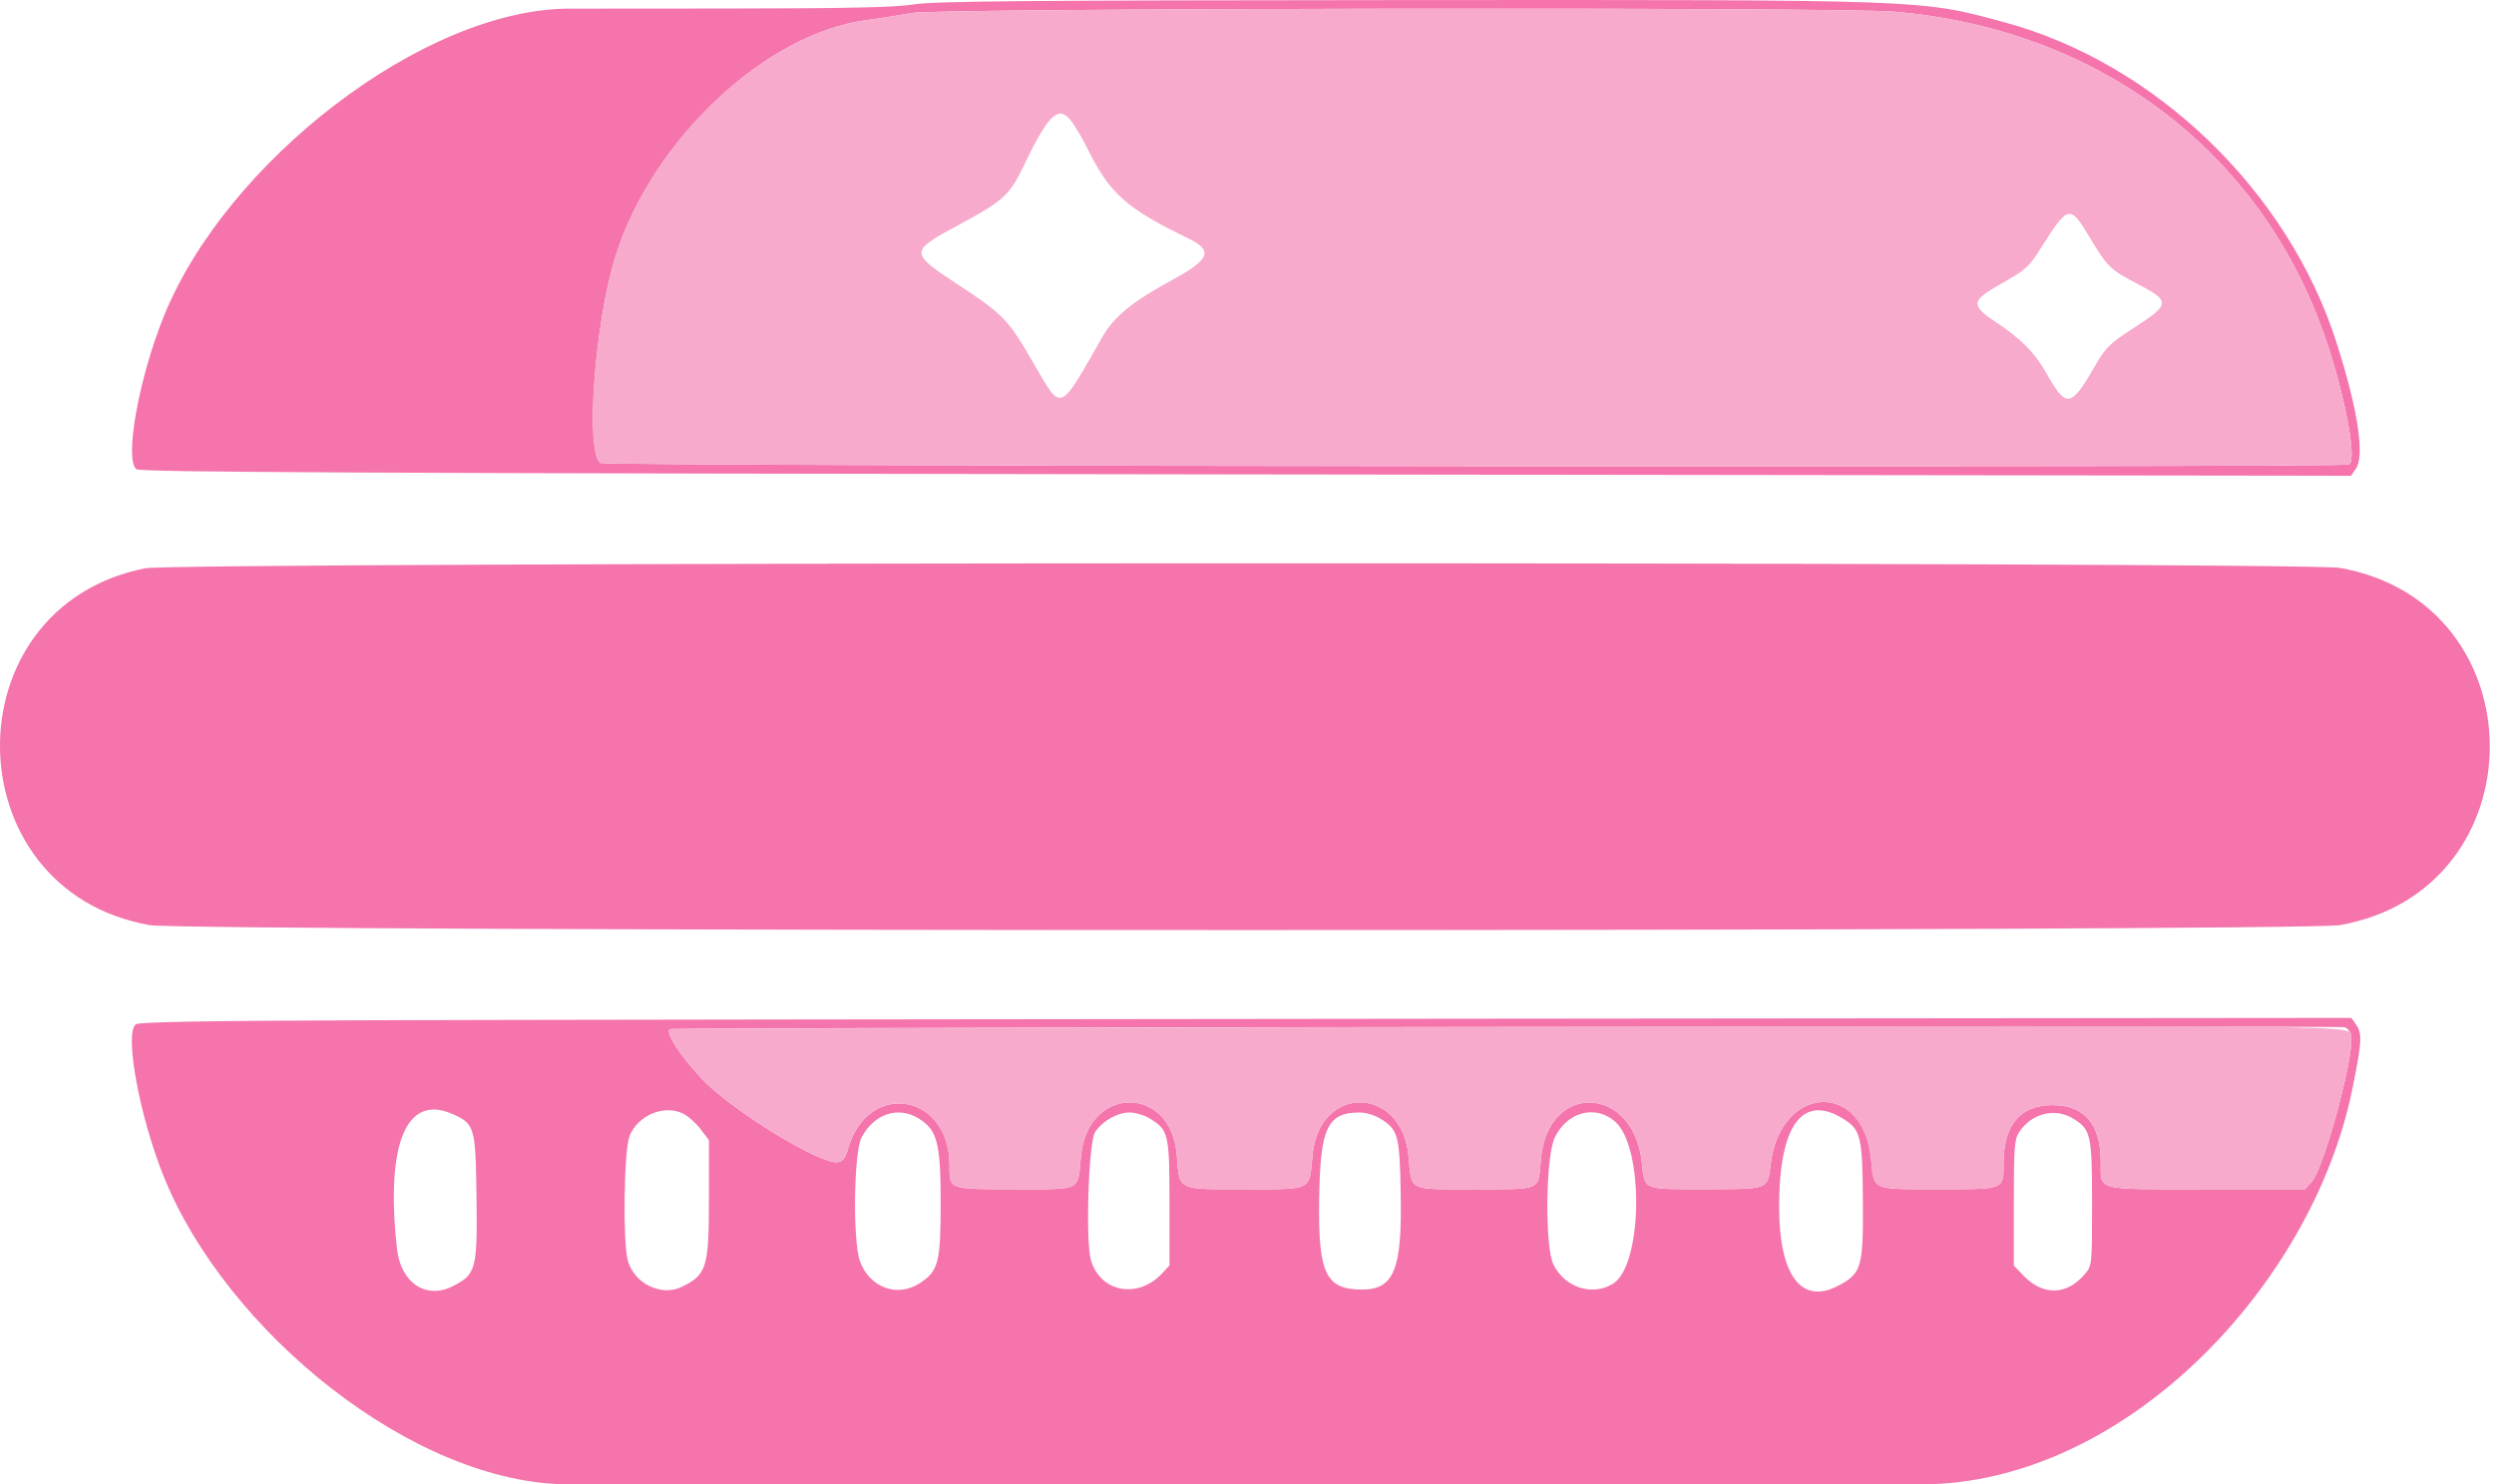
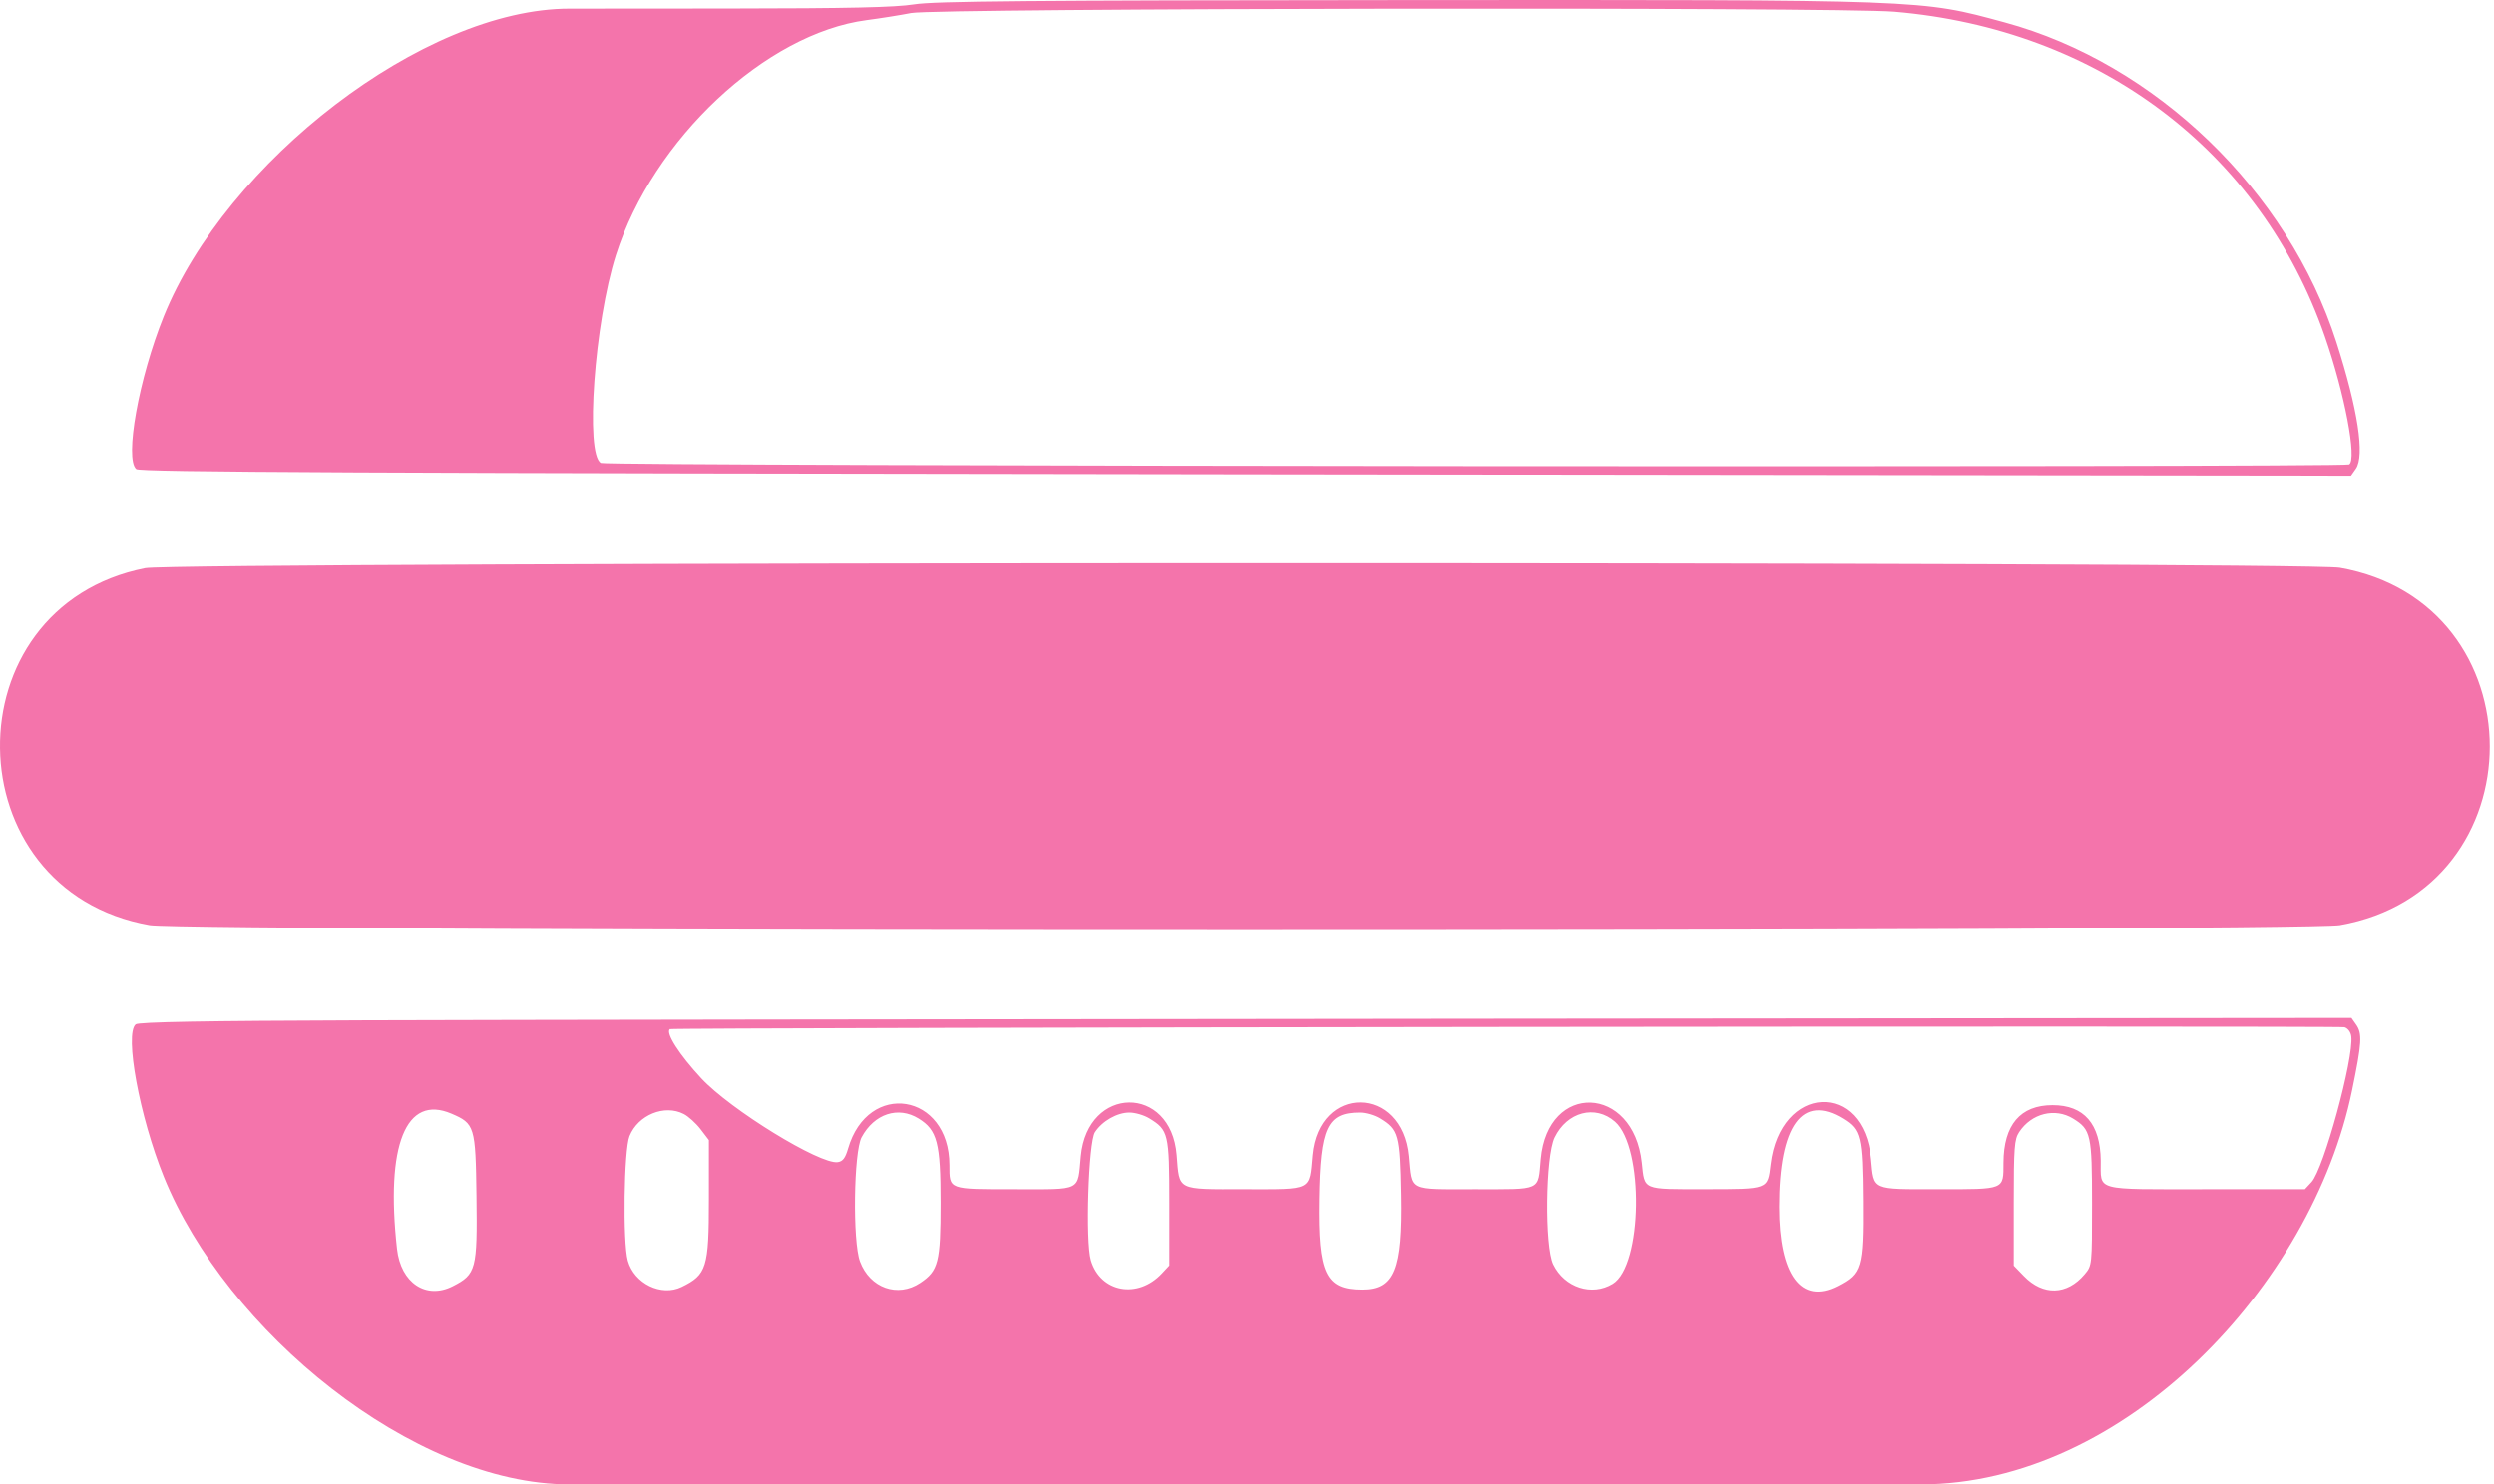
<svg xmlns="http://www.w3.org/2000/svg" fill="none" viewBox="0 0 430 256">
  <path fill="#F474AB" fill-rule="evenodd" d="M157.603.756c-3.245.518-11.213.696-31.872.713l-27.547.021c-25.126 0-59.22 26.457-69.952 53.082-4.296 10.66-6.803 24.625-4.73 26.347.64.53 37.01.701 191.313.896l190.524.24.842-1.2c1.579-2.255.342-10.298-3.357-21.845-8.355-26.079-31.188-48.1-57.178-55.151C331.027-.107 332.732-.044 241.478.014c-64.381.041-80.373.182-83.875.742m168.994 1.261c35.217 2.967 63.115 24.004 74.225 55.975 3.431 9.872 5.595 21.259 4.202 22.119-.898.555-300.377.304-301.417-.253-2.755-1.474-1.113-24.208 2.589-35.865 6.342-19.968 25.857-38.257 43.241-40.526 2.392-.313 5.837-.862 7.657-1.22 4.326-.85 159.618-1.062 169.503-.23M25.033 98.007c-33.812 6.715-33.195 55.563.778 61.543 6.475 1.139 371.129 1.139 377.604 0 34.477-6.068 34.477-55.542 0-61.61-6.212-1.093-372.867-1.029-378.382.067m37.432 77.954c-27.326.092-38.58.294-39.068.698-1.967 1.632.66 15.902 4.835 26.259C38.963 229.544 71.248 256 98.184 256h232.979c35.142 0 67.449-34.319 74.368-67.954 1.694-8.237 1.788-9.785.691-11.351l-.801-1.143-152.287.139c-83.758.076-169.56.197-190.67.27m342.93 2.781c.454 3.749-4.757 22.862-6.848 25.117l-1.148 1.239H380.34c-19.541 0-18.09.395-18.142-4.93-.061-6.341-2.862-9.577-8.289-9.577-5.564 0-8.446 3.388-8.468 9.951-.016 4.701.341 4.556-11.249 4.556-11.641 0-11.071.256-11.592-5.201-1.303-13.64-15.655-12.891-17.315.906-.527 4.379-.261 4.279-11.331 4.287-10.857.009-10.352.222-10.865-4.573-1.44-13.455-16.224-13.983-17.411-.622-.495 5.57.307 5.203-11.392 5.203-11.745 0-10.853.445-11.434-5.709-1.155-12.269-15.443-12.397-16.561-.147-.565 6.2.121 5.856-11.679 5.856-11.836 0-11.218.311-11.711-5.896-.97-12.21-15.378-12.047-16.529.187-.581 6.154.311 5.709-11.434 5.709-11.517 0-11.225.108-11.231-4.166-.016-12.434-14.059-14.701-17.487-2.821-.467 1.617-.908 2.193-1.78 2.318-3.048.44-18.53-9.083-23.538-14.48-3.789-4.081-6.142-7.755-5.422-8.463.291-.285 287.809-.613 288.742-.329.595.18 1.081.838 1.172 1.585M77.83 192.052c4.02 1.714 4.166 2.195 4.324 14.231.166 12.643-.054 13.479-4.086 15.535-4.605 2.348-8.97-.569-9.62-6.426-1.994-17.915 1.531-26.684 9.382-23.34m40.067.066c.812.419 2.118 1.605 2.901 2.633l1.427 1.871v10.256c0 11.754-.375 12.956-4.701 15.067-3.506 1.711-8.178-.574-9.279-4.536-.888-3.197-.671-19.057.294-21.468 1.468-3.67 6.042-5.538 9.358-3.823m40.499.783c3.213 1.986 3.787 4.185 3.786 14.521 0 10.27-.371 11.73-3.51 13.827-3.879 2.591-8.684.885-10.392-3.693-1.291-3.457-1.088-18.891.282-21.432 2.186-4.057 6.304-5.406 9.834-3.223m39.772-.042c3.323 2.027 3.464 2.619 3.464 14.592v10.798l-1.273 1.363c-4.171 4.467-10.602 3.292-12.261-2.244-.972-3.245-.422-20.391.709-22.117 1.265-1.929 3.824-3.384 5.953-3.384.98 0 2.514.447 3.408.992m39.704 0c3.215 1.961 3.446 2.798 3.633 13.233.231 12.874-1.177 16.315-6.677 16.311-6.268-.006-7.575-2.757-7.386-15.548.183-12.411 1.389-14.988 7.022-14.988.98 0 2.513.447 3.408.992m40.605.585c5.033 4.42 4.748 24.83-.389 27.963-3.586 2.186-8.306.654-10.256-3.329-1.511-3.087-1.346-18.64.233-21.902 2.147-4.435 7.017-5.712 10.412-2.732m39.29-.513c3.068 1.895 3.345 3.042 3.418 14.169.077 11.579-.215 12.56-4.368 14.698-6.279 3.231-10.073-1.91-10.073-13.652 0-14.049 3.994-19.56 11.023-15.215m39.704 0c3.032 1.873 3.229 2.771 3.229 14.647 0 10.641-.003 10.682-1.271 12.186-3.036 3.61-7.159 3.733-10.473.311l-1.745-1.801v-10.81c0-9.563.106-10.973.919-12.212 2.134-3.256 6.196-4.265 9.341-2.321" clip-rule="evenodd" />
-   <path fill="#F7AACC" fill-rule="evenodd" d="M157.094 2.248c-1.82.357-5.265.906-7.657 1.219-17.384 2.269-36.899 20.558-43.241 40.526-3.702 11.657-5.344 34.391-2.589 35.865 1.04.557 300.519.808 301.417.253 1.393-.86-.771-12.247-4.202-22.12-11.11-31.97-39.008-53.007-74.225-55.974-9.885-.832-165.177-.62-169.503.23m27.659 18.712c.682.91 1.865 2.915 2.627 4.454 3.985 8.04 6.672 10.444 17.665 15.79 4.149 2.018 3.512 3.585-2.871 7.042-6.792 3.68-10.099 6.35-12.014 9.705-7.672 13.435-7.034 13.18-11.913 4.776-4.46-7.681-5.16-8.416-12.87-13.5-8.699-5.737-8.697-5.811.249-10.611 7.163-3.845 8.475-5.022 10.646-9.556 4.536-9.475 6.232-11.096 8.481-8.1m175.456 19.85c3.141 5.234 3.615 5.702 8.191 8.084 5.899 3.068 5.862 3.552-.586 7.717-4.207 2.717-4.739 3.254-6.853 6.917-3.893 6.75-4.754 6.852-8.067.956-2.051-3.65-4.333-5.963-8.893-9.008-4.221-2.819-4.13-3.618.734-6.373 4.632-2.623 5.017-2.965 7.167-6.36 4.684-7.395 4.987-7.465 8.307-1.933M259.407 177.105c-79.089.141-143.856.313-143.926.381-.72.708 1.633 4.382 5.422 8.463 5.008 5.397 20.49 14.92 23.538 14.48.872-.125 1.313-.701 1.78-2.318 3.428-11.88 17.471-9.613 17.487 2.821.006 4.274-.286 4.166 11.231 4.166 11.745 0 10.853.445 11.434-5.709 1.151-12.234 15.559-12.397 16.529-.187.493 6.207-.125 5.896 11.711 5.896 11.8 0 11.114.344 11.679-5.856 1.118-12.25 15.406-12.122 16.561.147.581 6.154-.311 5.709 11.434 5.709 11.699 0 10.897.367 11.392-5.203 1.187-13.361 15.971-12.833 17.411.622.513 4.795.008 4.582 10.865 4.573 11.07-.008 10.804.092 11.331-4.287 1.66-13.797 16.012-14.546 17.315-.906.521 5.457-.049 5.201 11.592 5.201 11.59 0 11.233.145 11.249-4.556.022-6.563 2.904-9.951 8.468-9.951 5.427 0 8.228 3.236 8.289 9.577.052 5.325-1.399 4.93 18.142 4.93h17.058l1.148-1.239c2.091-2.255 7.302-21.368 6.848-25.117-.24-1.976 5.755-1.908-145.988-1.637" clip-rule="evenodd" />
</svg>